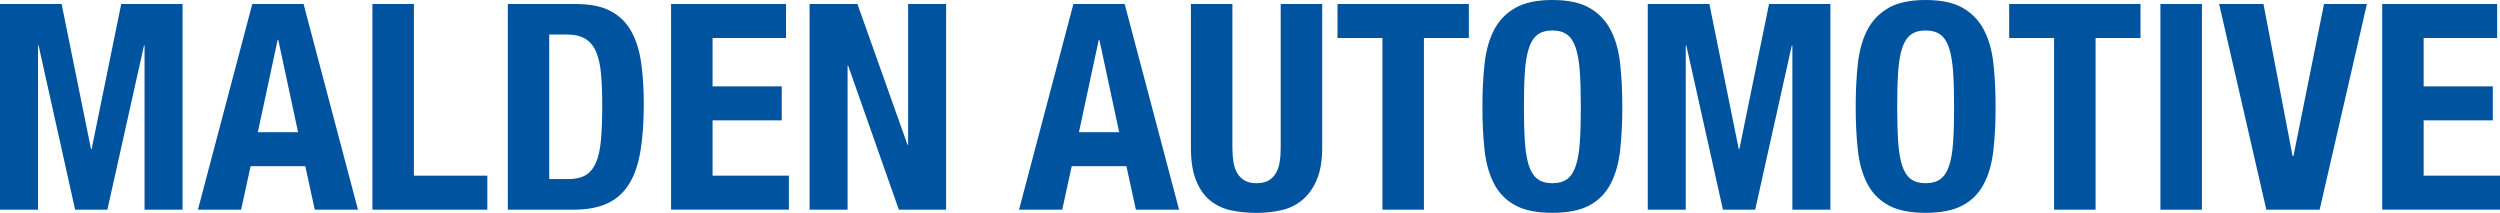
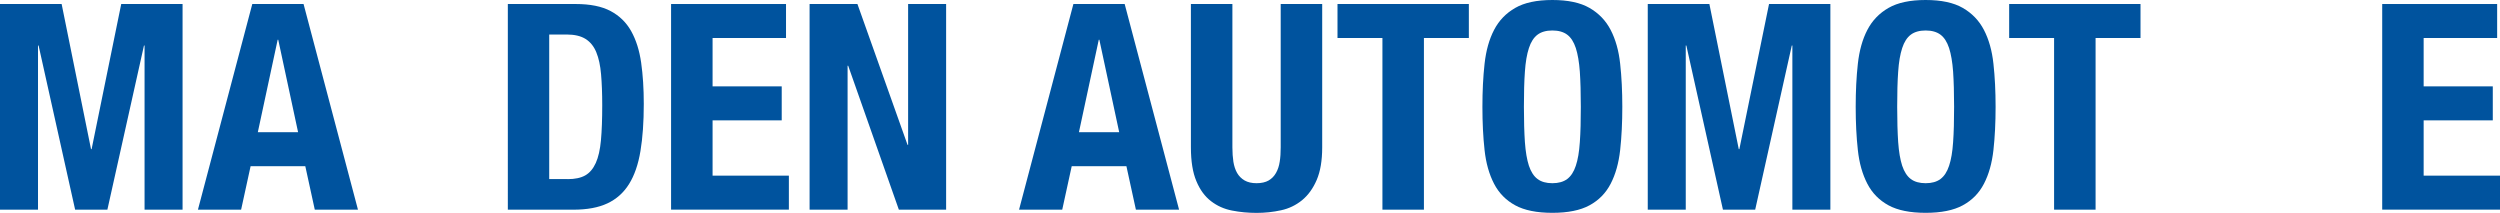
<svg xmlns="http://www.w3.org/2000/svg" id="uuid-f3ed8f26-d1c2-49dc-831c-dbe66bb96849" viewBox="0 0 429.57 36.58">
  <path d="M10.59.69l5.05,24.94h.1L20.83.69h10.54v35.34h-6.53V7.82h-.1l-6.29,28.21h-5.54L6.63,7.82h-.1v28.21H0V.69h10.59Z" fill="#00539e" stroke-width="0" />
  <path d="M52.16.69l9.35,35.34h-7.42l-1.63-7.47h-9.4l-1.63,7.47h-7.42L43.35.69h8.81ZM51.22,22.72l-3.41-15.89h-.1l-3.41,15.89h6.93-.01Z" fill="#00539e" stroke-width="0" />
-   <path d="M63.99.69h7.13v29.5h12.62v5.84h-19.75s0-35.34,0-35.34Z" fill="#00539e" stroke-width="0" />
  <path d="M98.93.69c2.47,0,4.47.4,5.99,1.21,1.52.81,2.7,1.96,3.54,3.46.84,1.5,1.41,3.31,1.71,5.42.3,2.11.45,4.47.45,7.08,0,3.1-.19,5.8-.57,8.09s-1.03,4.18-1.96,5.67c-.92,1.48-2.16,2.59-3.71,3.32-1.55.73-3.51,1.09-5.89,1.09h-11.23V.69h11.68,0ZM97.54,30.78c1.25,0,2.26-.21,3.02-.64.76-.43,1.36-1.14,1.81-2.13s.74-2.29.89-3.91c.15-1.62.22-3.63.22-6.04,0-2.01-.07-3.78-.2-5.29-.13-1.52-.4-2.78-.82-3.79-.41-1.01-1.02-1.76-1.83-2.28-.81-.51-1.89-.77-3.24-.77h-3.02v24.84h3.17Z" fill="#00539e" stroke-width="0" />
  <path d="M135.06,6.53h-12.62v8.31h11.88v5.84h-11.88v9.5h13.11v5.84h-20.24V.69h19.75v5.84Z" fill="#00539e" stroke-width="0" />
  <path d="M155.94,24.89h.1V.69h6.53v35.34h-8.12l-8.71-24.74h-.1v24.74h-6.53V.69h8.22s8.61,24.2,8.61,24.2Z" fill="#00539e" stroke-width="0" />
  <path d="M193.25.69l9.35,35.34h-7.42l-1.63-7.47h-9.4l-1.63,7.47h-7.42L184.44.69h8.81ZM192.31,22.72l-3.41-15.89h-.1l-3.41,15.89h6.93,0Z" fill="#00539e" stroke-width="0" />
  <path d="M211.76,25.34c0,.89.06,1.71.17,2.45.12.74.33,1.39.64,1.93s.74.97,1.29,1.29c.54.31,1.23.47,2.05.47s1.55-.16,2.08-.47.95-.74,1.26-1.29c.31-.54.53-1.19.64-1.93.12-.74.17-1.56.17-2.45V.69h7.13v24.65c0,2.24-.31,4.1-.94,5.57-.63,1.47-1.47,2.63-2.52,3.49-1.06.86-2.26,1.44-3.61,1.73-1.35.3-2.76.45-4.21.45s-2.85-.13-4.21-.4c-1.35-.26-2.56-.8-3.61-1.61-1.06-.81-1.9-1.95-2.52-3.44-.63-1.48-.94-3.42-.94-5.79V.69h7.13v24.65h0Z" fill="#00539e" stroke-width="0" />
  <path d="M252.39,6.53h-7.72v29.5h-7.13V6.53h-7.72V.69h22.57v5.84h0Z" fill="#00539e" stroke-width="0" />
  <path d="M255.09,10.96c.25-2.26.79-4.2,1.63-5.81.84-1.62,2.05-2.88,3.64-3.79,1.58-.91,3.71-1.36,6.38-1.36s4.8.45,6.38,1.36c1.58.91,2.8,2.17,3.64,3.79.84,1.62,1.39,3.56,1.63,5.81.25,2.26.37,4.73.37,7.4s-.12,5.18-.37,7.42-.79,4.17-1.63,5.79-2.05,2.85-3.64,3.71c-1.58.86-3.71,1.29-6.38,1.29s-4.8-.43-6.38-1.29c-1.58-.86-2.8-2.09-3.64-3.71-.84-1.62-1.39-3.55-1.63-5.79-.25-2.24-.37-4.72-.37-7.42s.12-5.14.37-7.4ZM262.02,24.42c.12,1.67.35,3.02.69,4.06.35,1.04.84,1.8,1.48,2.28.64.48,1.49.72,2.55.72s1.91-.24,2.55-.72c.64-.48,1.14-1.24,1.48-2.28.35-1.04.58-2.39.69-4.06.12-1.67.17-3.69.17-6.06s-.06-4.39-.17-6.04c-.12-1.65-.35-3-.69-4.06-.35-1.06-.84-1.82-1.48-2.3s-1.49-.72-2.55-.72-1.91.24-2.55.72c-.64.48-1.14,1.25-1.48,2.3-.35,1.06-.58,2.41-.69,4.06-.12,1.65-.17,3.66-.17,6.04s.06,4.4.17,6.06Z" fill="#00539e" stroke-width="0" />
  <path d="M293.72.69l5.05,24.94h.1l5.1-24.94h10.54v35.34h-6.53V7.82h-.1l-6.29,28.21h-5.54l-6.29-28.21h-.1v28.21h-6.53V.69h10.59Z" fill="#00539e" stroke-width="0" />
  <path d="M319.23,10.96c.25-2.26.79-4.2,1.63-5.81.84-1.62,2.05-2.88,3.64-3.79,1.58-.91,3.71-1.36,6.38-1.36s4.8.45,6.38,1.36c1.58.91,2.8,2.17,3.64,3.79.84,1.62,1.39,3.56,1.63,5.81.25,2.26.37,4.73.37,7.4s-.12,5.18-.37,7.42-.79,4.17-1.63,5.79-2.05,2.85-3.64,3.71c-1.58.86-3.71,1.29-6.38,1.29s-4.8-.43-6.38-1.29c-1.58-.86-2.8-2.09-3.64-3.71-.84-1.62-1.39-3.55-1.63-5.79-.25-2.24-.37-4.72-.37-7.42s.12-5.14.37-7.4ZM326.16,24.42c.12,1.67.35,3.02.69,4.06.35,1.04.84,1.8,1.48,2.28.64.48,1.49.72,2.55.72s1.91-.24,2.55-.72c.64-.48,1.14-1.24,1.48-2.28.35-1.04.58-2.39.69-4.06.12-1.67.17-3.69.17-6.06s-.06-4.39-.17-6.04c-.12-1.65-.35-3-.69-4.06-.35-1.06-.84-1.82-1.48-2.3s-1.49-.72-2.55-.72-1.91.24-2.55.72c-.64.48-1.14,1.25-1.48,2.3-.35,1.06-.58,2.41-.69,4.06-.12,1.65-.17,3.66-.17,6.04s.06,4.4.17,6.06Z" fill="#00539e" stroke-width="0" />
  <path d="M367.8,6.53h-7.72v29.5h-7.13V6.53h-7.72V.69h22.57v5.84Z" fill="#00539e" stroke-width="0" />
-   <path d="M371.22.69h7.13v35.34h-7.13V.69Z" fill="#00539e" stroke-width="0" />
-   <path d="M393.93,26.82h.15l5.25-26.13h7.37l-8.12,35.34h-9.16L381.31.69h7.62l5,26.13Z" fill="#00539e" stroke-width="0" />
  <path d="M429.07,6.53h-12.62v8.31h11.88v5.84h-11.88v9.5h13.12v5.84h-20.24V.69h19.75v5.84h-.01Z" fill="#00539e" stroke-width="0" />
</svg>